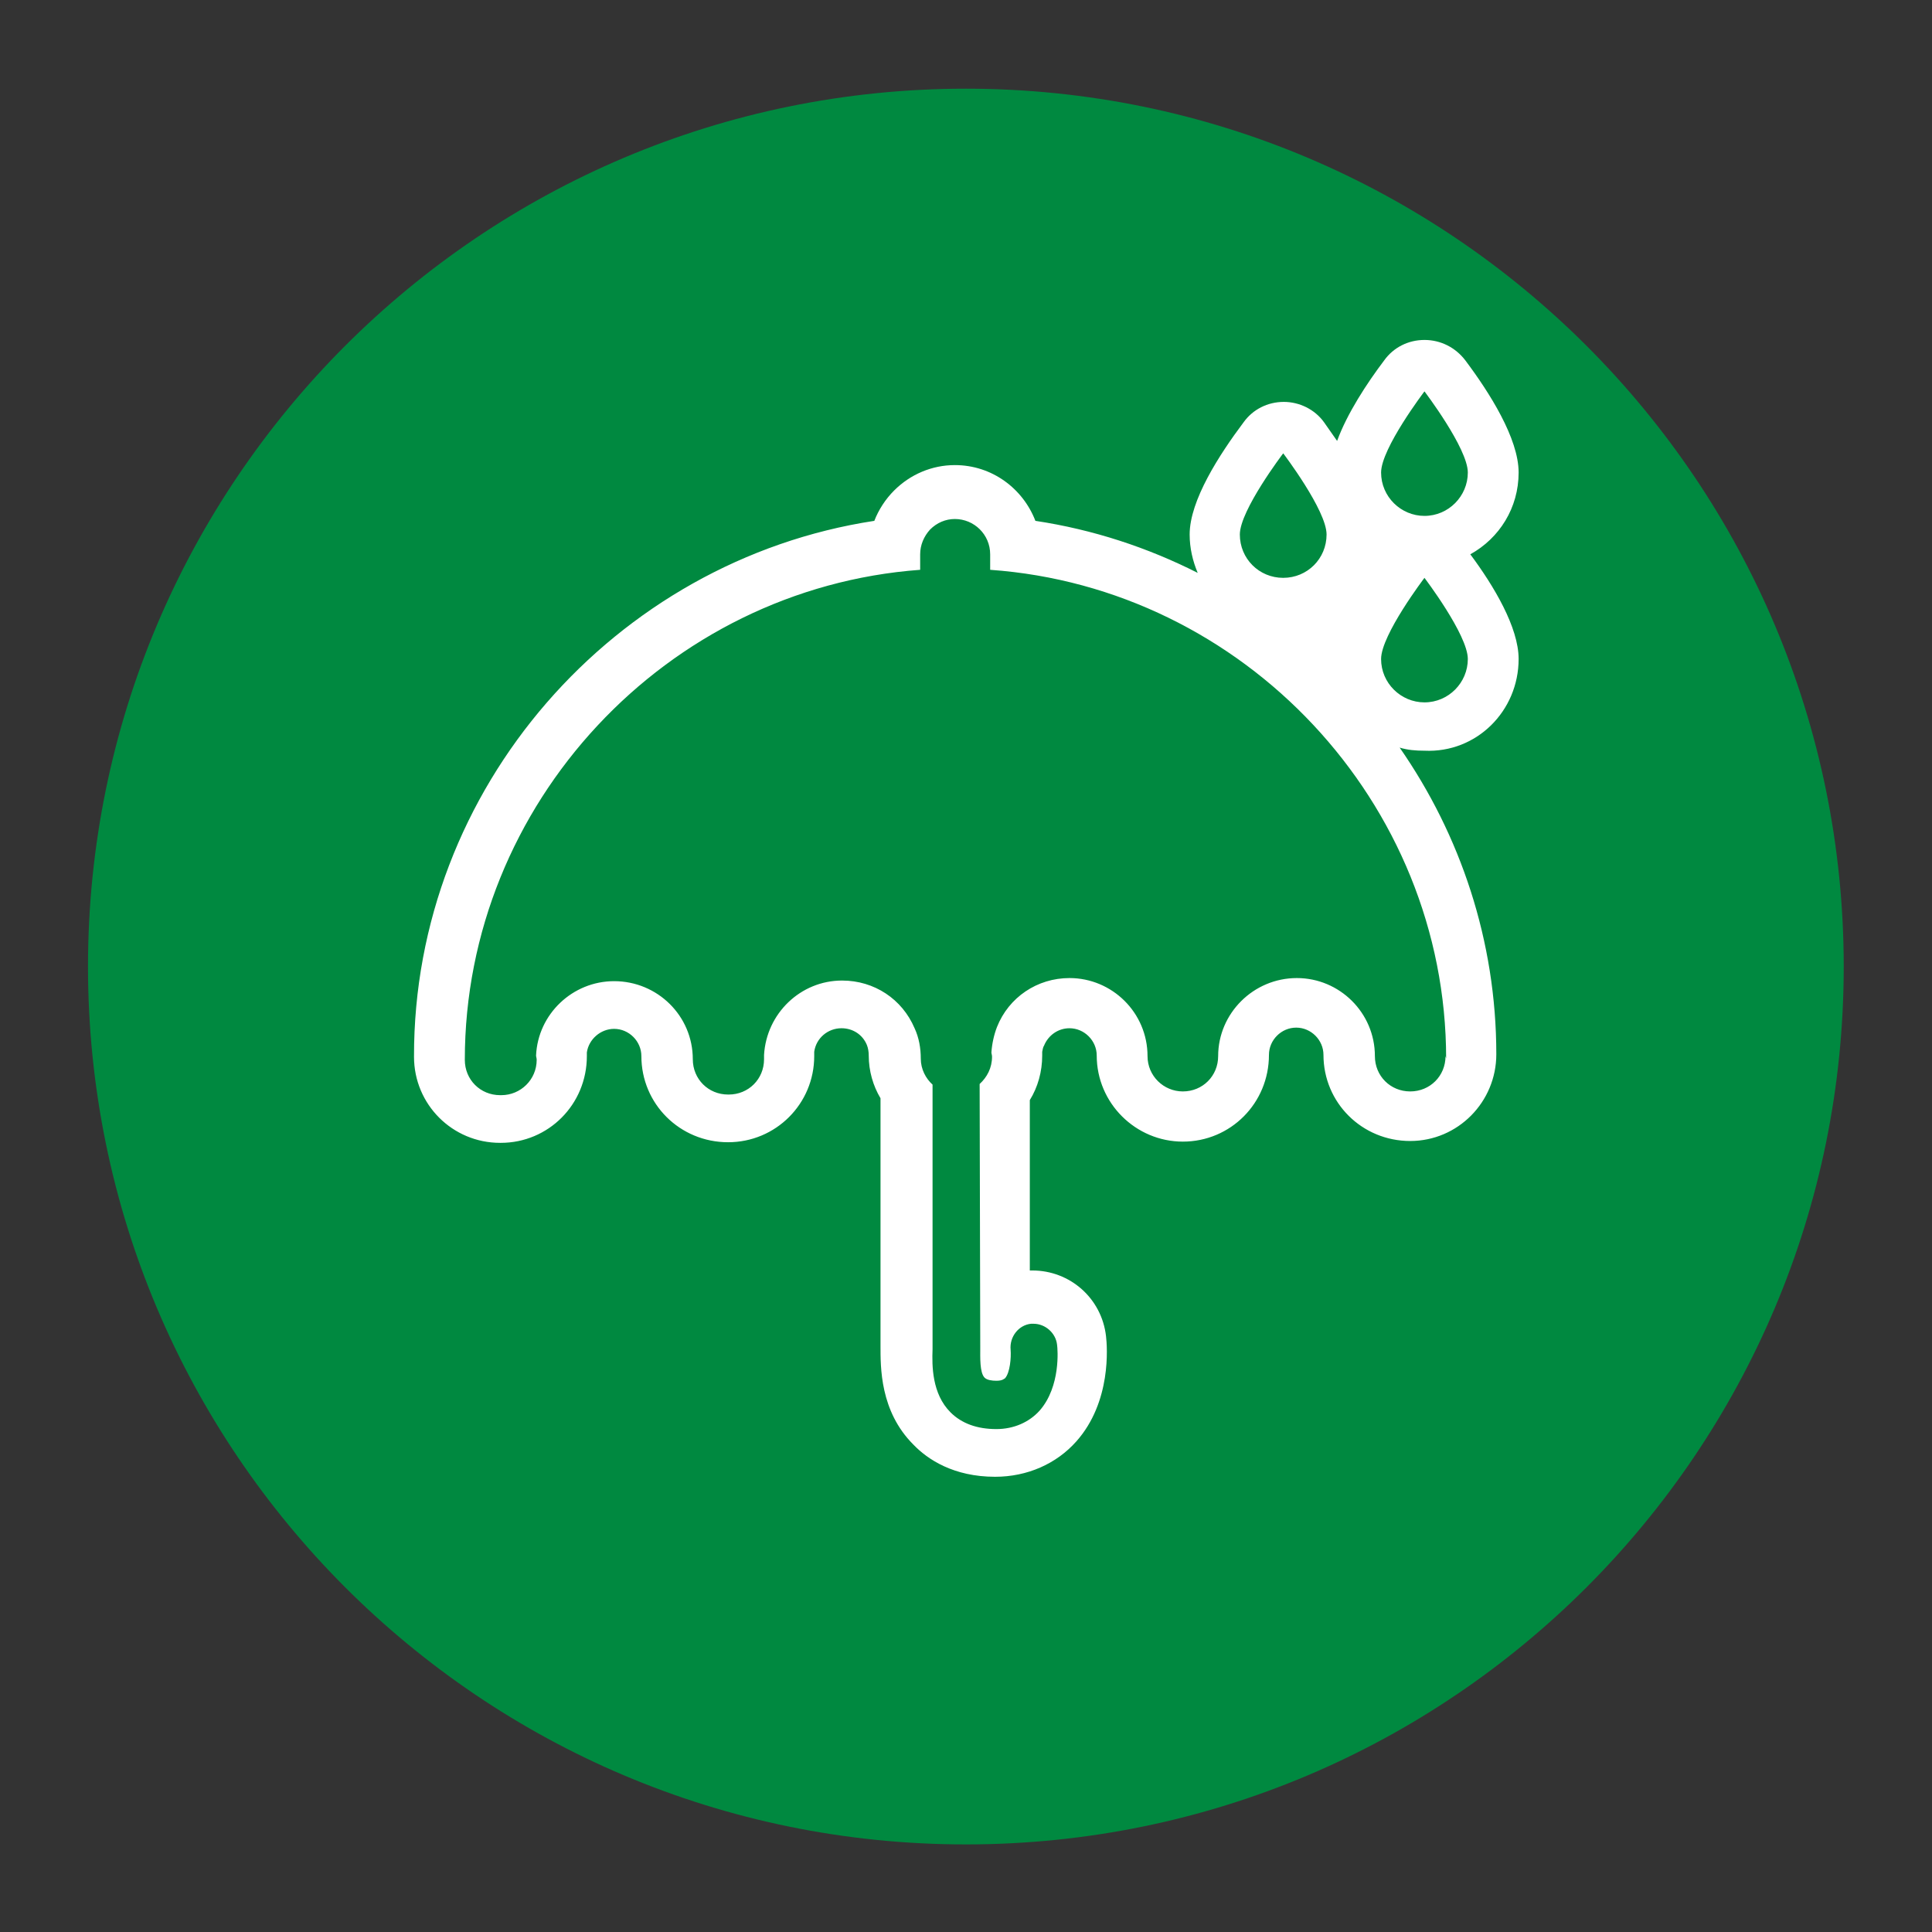
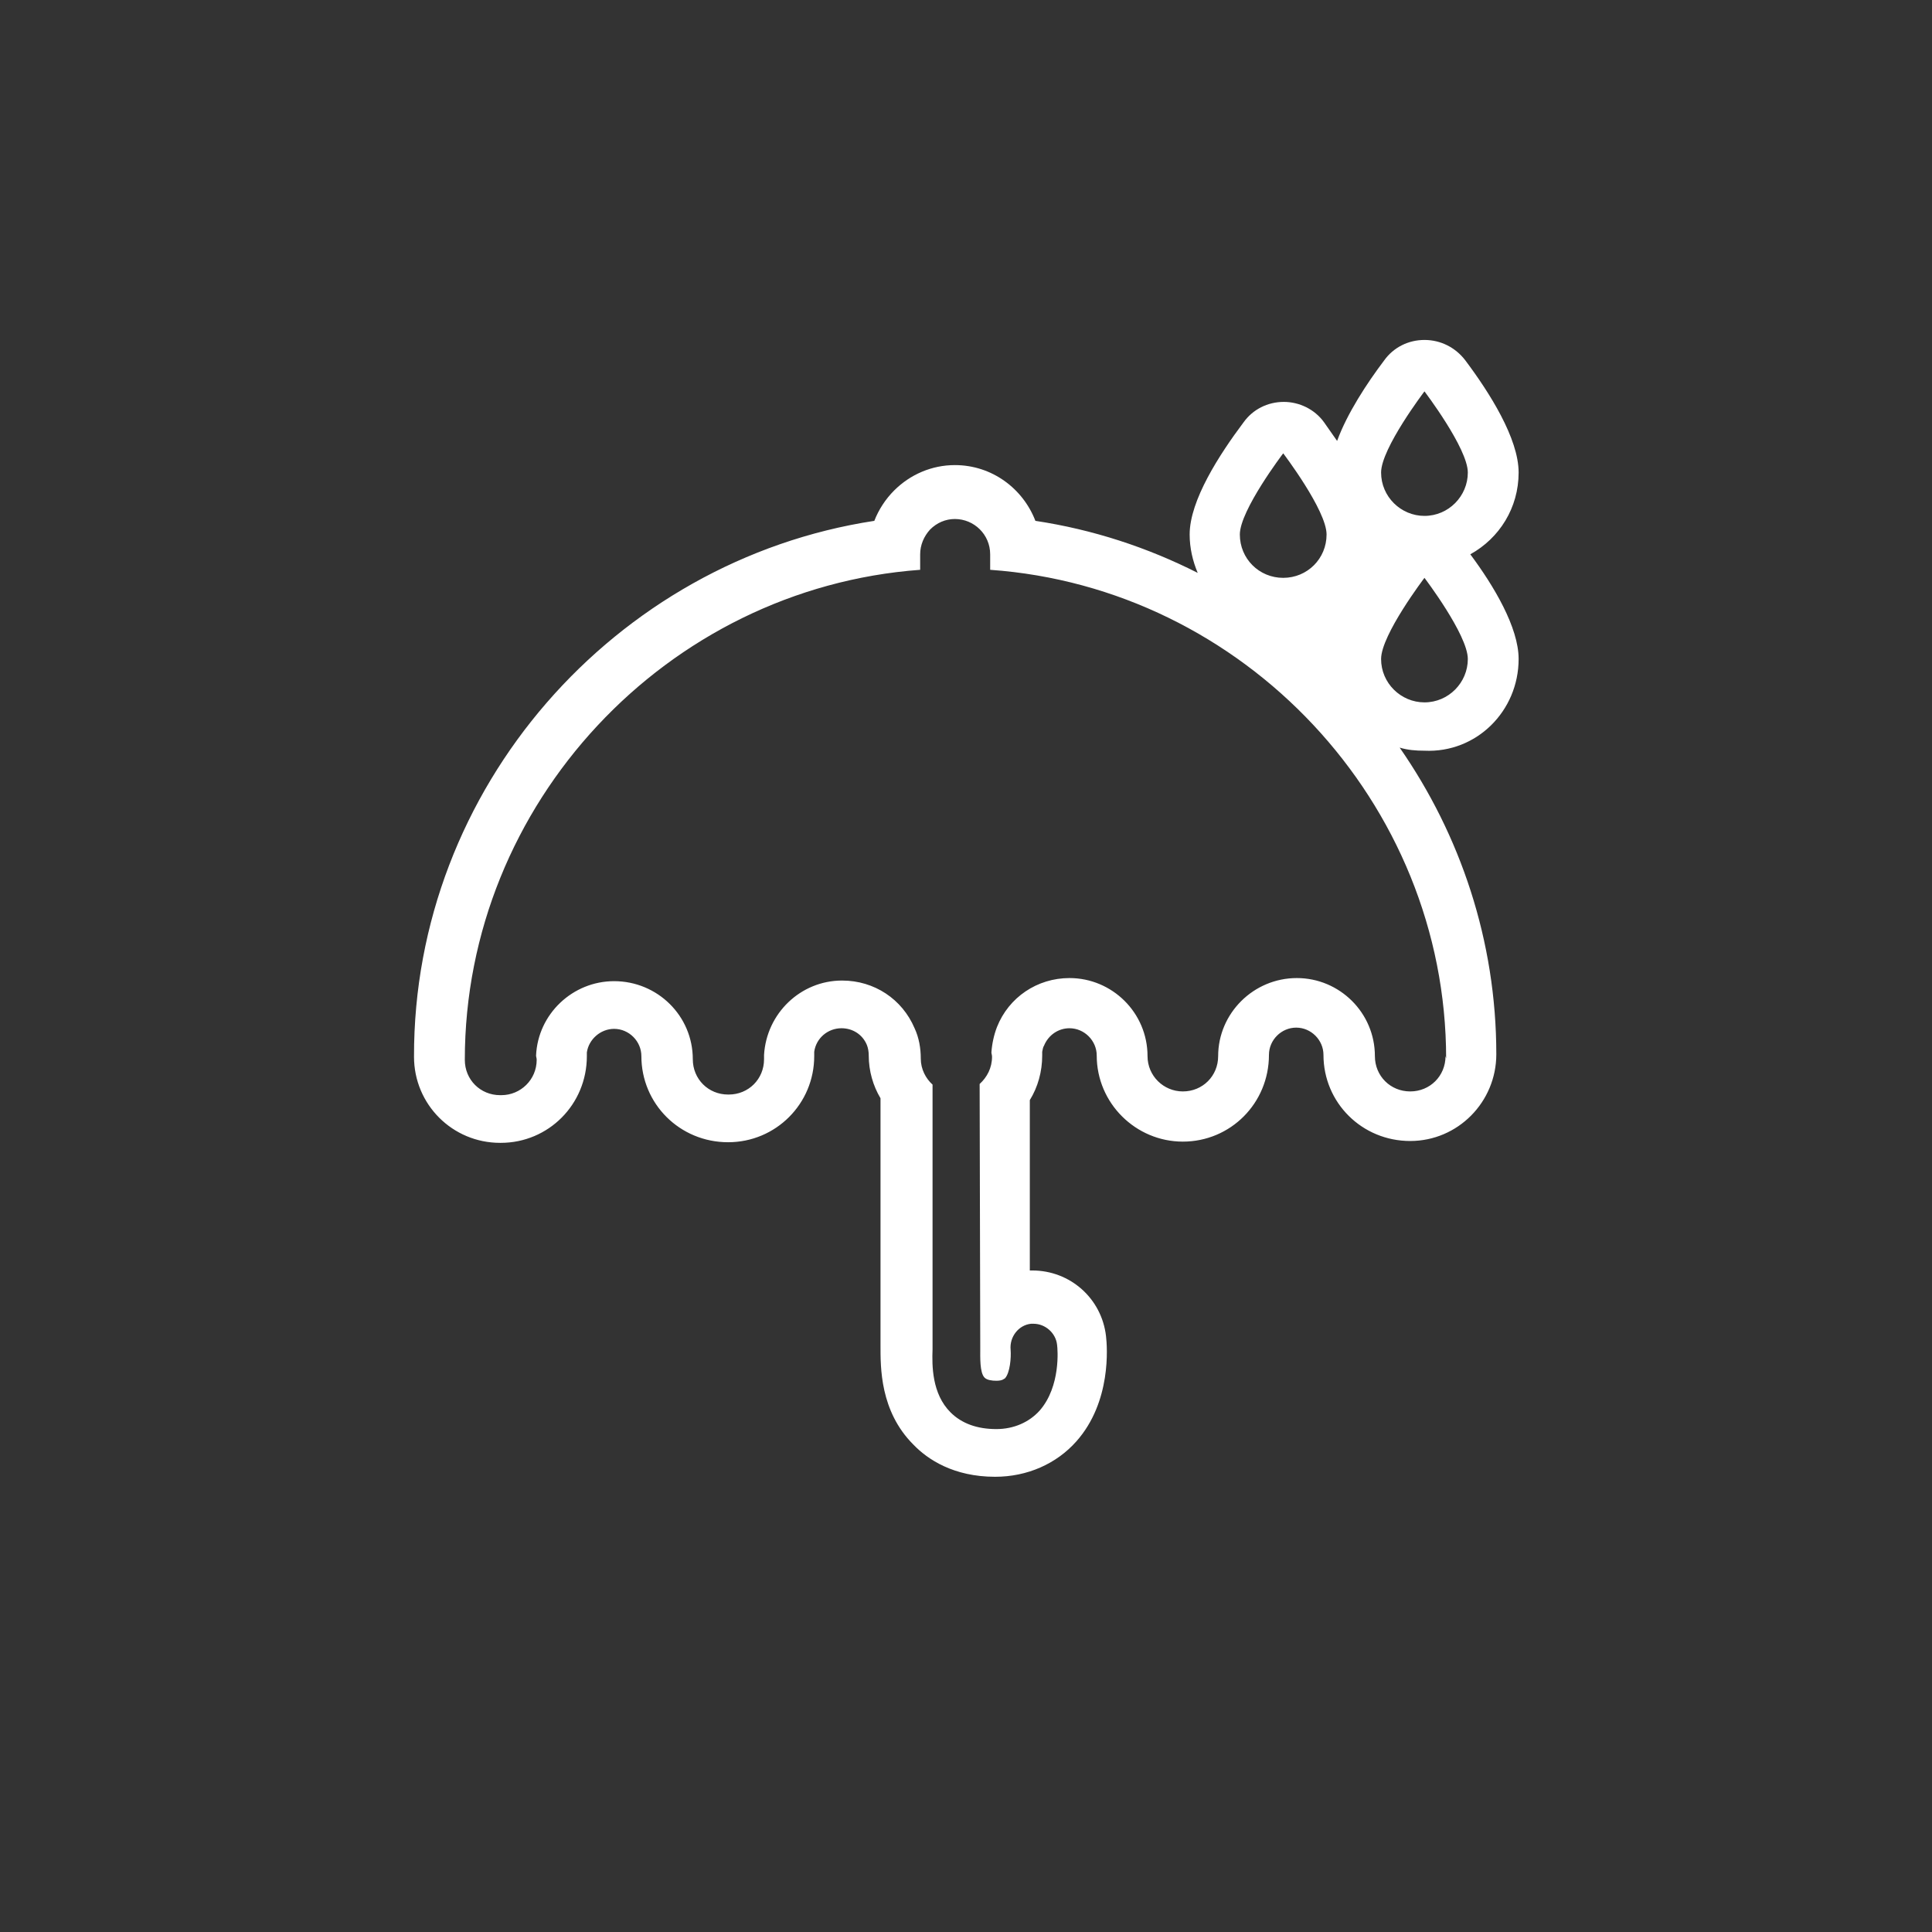
<svg xmlns="http://www.w3.org/2000/svg" viewBox="0 0 415.7 415.7" height="415.7" width="415.7" xml:space="preserve" version="1.1">
  <rect x="0" y="0" width="415.7" height="415.7" fill="#333333" stroke="none" />
  <defs>
    <clipPath clipPathUnits="userSpaceOnUse">
-       <path d="M0 311.8H311.8V0H0Z" />
+       <path d="M0 311.8H311.8V0H0" />
    </clipPath>
    <clipPath clipPathUnits="userSpaceOnUse">
      <path d="M0 0H311.8V311.8H0Z" />
    </clipPath>
  </defs>
  <g transform="matrix(1.333,0,0,-1.333,0,415.748)">
    <g clip-path="url(#clipPath8258)">
      <g transform="translate(155.905,14.173)">
-         <path d="m0 0c78.3 0 141.7 63.5 141.7 141.7 0 78.3-63.5 141.7-141.7 141.7-78.3 0-141.7-63.5-141.7-141.7C-141.7 63.5-78.3 0 0 0" fill="#008940" />
-       </g>
+         </g>
    </g>
    <g clip-path="url(#clipPath8270)">
      <g transform="translate(245.128,205.516)">
        <path d="M0 0C0 5.1-4 11.8-7.8 16.9-3.1 19.5 0 24.4 0 30.1c0 5.5-4.7 12.9-8.6 18.1-1.6 2.1-4 3.3-6.6 3.3-2.6 0-5-1.2-6.5-3.3-2.8-3.7-6-8.6-7.6-13-0.7 1-1.4 2-2.1 3-1.5 2.1-4 3.3-6.5 3.3-2.6 0-5-1.2-6.5-3.3-3.9-5.2-8.7-12.6-8.7-18.1 0-2.2 0.5-4.3 1.3-6.2-8.1 4.1-16.9 7-26.2 8.4-2 5.2-7 9-13 9-3.7 0-7.2-1.5-9.8-4.1-1.4-1.4-2.5-3.1-3.2-4.9-41.9-6.4-74.4-43.1-74.3-86.5 0-7.7 6.2-13.9 13.9-13.9h0.1c7.7 0 13.9 6.2 13.9 14 0 0.2 0 0.4 0 0.6 0.3 2.1 2.2 3.8 4.4 3.8 2.4 0 4.4-2 4.4-4.4 0-7.7 6.2-13.9 14-13.9 7.7 0 13.9 6.2 13.9 13.9v0.7c0.3 2.2 2.2 3.8 4.4 3.8 1.8 0 3.4-1 4.1-2.7 0.2-0.5 0.3-1.1 0.3-1.7 0-2.5 0.7-4.9 1.9-6.9l0-39.9c0-3.5-0.1-10.6 5.3-16 2.3-2.4 6.5-5.2 13.2-5.2h0c5.2 0 9.9 2.1 13.1 5.7 5.7 6.4 5 15.3 4.8 17-0.7 6.1-5.8 10.6-11.9 10.6h-0.4v27.5c1.3 2.1 2 4.6 2 7.2 0 0.2 0 0.4 0 0.6 0.1 0.4 0.1 0.7 0.3 1 0.7 1.7 2.3 2.8 4.1 2.8 2.4 0 4.4-2 4.4-4.4 0-7.7 6.3-13.9 13.9-13.9 7.7 0 13.9 6.2 13.9 14 0 2.4 2 4.4 4.4 4.4 2.4 0 4.4-2 4.4-4.4 0-7.7 6.2-13.9 14-13.9 7.7 0 13.9 6.3 13.9 14 0 18.3-5.8 35.4-15.6 49.5 1.3-0.4 2.6-0.5 4-0.5C-6.8-15.2 0-8.4 0 0m-15.2 43.2v0c0 0 7-9.2 7-13.1 0-3.8-3.1-7-7-7-3.8 0-7 3.1-7 7 0 3.9 7 13.1 7 13.1M-38 33.2v0c0 0 7-9.2 7-13.1 0-3.9-3.1-7-7-7-3.9 0-7 3.1-7 7 0 3.9 7 13.1 7 13.1m26.2-97.3v0c0-3.2-2.5-5.7-5.7-5.7-3.2 0-5.7 2.5-5.7 5.7 0 7-5.7 12.6-12.6 12.6-7 0-12.7-5.7-12.7-12.6 0-3.2-2.5-5.7-5.7-5.7-3.1 0-5.7 2.5-5.7 5.7 0 7-5.7 12.6-12.6 12.6-5.2 0-9.8-3.1-11.7-7.9-0.5-1.3-0.8-2.7-0.9-4.1 0-0.2 0.1-0.4 0.1-0.7 0-1.8-0.8-3.3-2-4.4l0.1-42.6c0-1.5-0.1-4 0.7-4.8 0.4-0.4 1.2-0.5 1.9-0.5 1 0 1.2 0.3 1.4 0.4 0.8 0.9 1 3.3 0.9 4.6-0.2 2.1 1.3 4 3.3 4.2 0.1 0 0.4 0 0.4 0 1.9 0 3.6-1.5 3.8-3.4 0.1-0.7 0.6-6.7-2.8-10.6-1.7-1.9-4.2-3-7-3-3.1 0-5.6 0.9-7.4 2.7-3 3-3 7.5-2.9 10.2l0 42.7c-1.1 1-1.9 2.5-1.9 4.2 0 1.7-0.3 3.4-1 4.9-2 4.7-6.5 7.7-11.7 7.7-6.7 0-12.2-5.3-12.6-12 0-0.2 0-0.4 0-0.7 0-3.2-2.5-5.7-5.7-5.7h-0.1c-3.2 0-5.7 2.5-5.7 5.7 0 7-5.7 12.6-12.7 12.6-6.7 0-12.3-5.3-12.6-12 0-0.2 0.1-0.4 0.1-0.7 0-3.2-2.6-5.7-5.7-5.7h-0.1-0.1c-3.2 0-5.7 2.5-5.7 5.7 0 41.4 32.6 76.1 73.5 79.1v2.5c0 1.5 0.6 2.9 1.6 4 1.1 1.1 2.5 1.7 4 1.7 3.1 0 5.7-2.5 5.7-5.7v-2.5c40.9-2.9 73.6-37.5 73.6-78.9M-22.2 0v0c0 3.9 7 13.1 7 13.1 0 0 7-9.2 7-13.1 0-3.8-3.1-7-7-7-3.8 0-7 3.1-7 7" fill="#fff" />
      </g>
    </g>
  </g>
</svg>